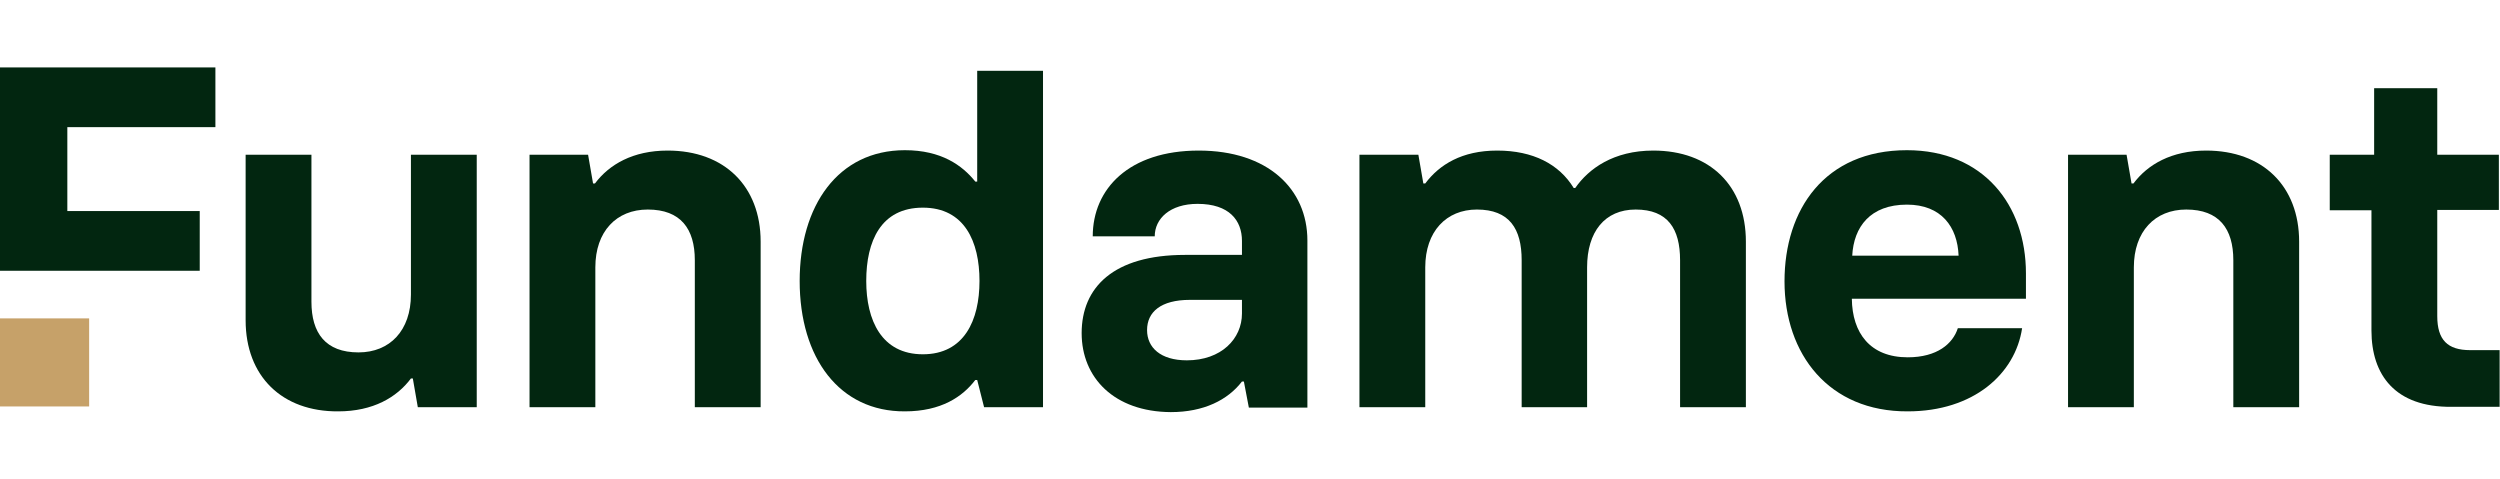
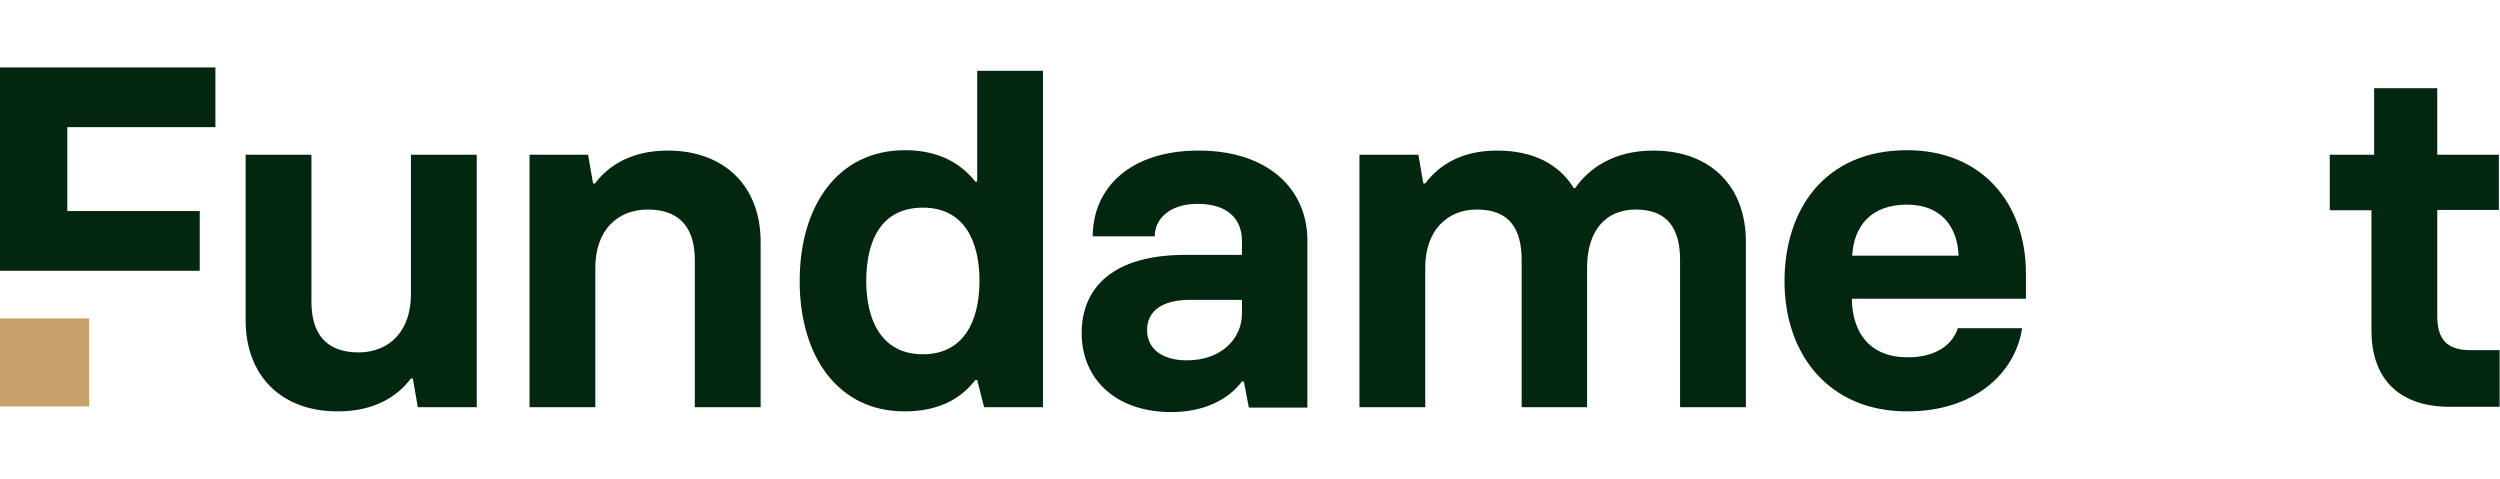
<svg xmlns="http://www.w3.org/2000/svg" width="120" viewBox="0 0 167 23" fill="none">
  <path d="M0 0H14.389V3.989H4.498V9.594H13.342V13.583H4.498H0V0Z" fill="#022610" />
  <path d="M16.408 16.89V5.832H20.804V15.653C20.804 17.749 21.75 19.036 23.948 19.036C26.044 19.036 27.45 17.572 27.45 15.173V5.832H31.846V22.697H27.91L27.577 20.778H27.45C26.504 22.041 24.919 22.975 22.593 22.975C18.836 23 16.408 20.627 16.408 16.89Z" fill="#022610" />
  <path d="M35.348 5.832H39.284L39.616 7.751H39.744C40.689 6.488 42.274 5.554 44.6 5.554C48.383 5.554 50.811 7.928 50.811 11.639V22.697H46.414V12.876C46.414 10.78 45.469 9.493 43.271 9.493C41.175 9.493 39.769 10.957 39.769 13.356V22.697H35.373V5.832H35.348Z" fill="#022610" />
  <path d="M53.418 14.264C53.418 9.24 55.974 5.529 60.447 5.529C62.875 5.529 64.28 6.539 65.149 7.625H65.277V0.227H69.673V22.697H65.737L65.277 20.879H65.149C64.306 21.99 62.875 22.975 60.447 22.975C56.076 23 53.418 19.415 53.418 14.264ZM65.43 14.264C65.43 11.639 64.434 9.367 61.648 9.367C58.836 9.367 57.865 11.614 57.865 14.264C57.865 16.89 58.888 19.162 61.648 19.162C64.408 19.162 65.43 16.89 65.43 14.264Z" fill="#022610" />
  <path d="M72.254 17.749C72.254 14.694 74.375 12.523 79.155 12.523H82.963V11.588C82.963 10.225 82.12 9.114 79.998 9.114C78.158 9.114 77.136 10.099 77.136 11.285H72.995C72.995 8.104 75.423 5.554 80.075 5.554C84.675 5.554 87.334 8.104 87.334 11.563V22.722H83.423L83.091 20.98H82.963C82.017 22.217 80.407 23.025 78.209 23.025C74.426 23 72.254 20.728 72.254 17.749ZM82.963 16.436V15.527H79.487C77.544 15.527 76.624 16.335 76.624 17.547C76.624 18.708 77.519 19.566 79.282 19.566C81.583 19.566 82.963 18.127 82.963 16.436Z" fill="#022610" />
  <path d="M116.625 11.639V22.697H112.229V12.876C112.229 10.78 111.411 9.493 109.264 9.493C107.194 9.493 106.018 10.982 106.018 13.356V22.697H101.647V12.876C101.647 10.78 100.83 9.493 98.657 9.493C96.612 9.493 95.207 10.957 95.207 13.356V22.697H90.811V5.832H94.747L95.079 7.751H95.207C96.152 6.488 97.66 5.554 100.012 5.554C102.414 5.554 104.152 6.463 105.123 8.054H105.226C106.12 6.766 107.781 5.554 110.44 5.554C114.222 5.554 116.625 7.902 116.625 11.639Z" fill="#022610" />
  <path d="M119.205 14.29C119.205 9.493 121.889 5.529 127.384 5.529C132.47 5.529 135.333 9.165 135.333 13.76V15.451H123.703C123.729 17.749 124.93 19.364 127.435 19.364C129.403 19.364 130.451 18.456 130.783 17.42H135.077C134.617 20.475 131.831 22.975 127.435 22.975C122.17 23 119.205 19.162 119.205 14.29ZM130.834 12.573C130.758 10.654 129.684 9.165 127.384 9.165C124.93 9.165 123.831 10.654 123.729 12.573H130.834Z" fill="#022610" />
-   <path d="M138.119 5.832H142.055L142.387 7.751H142.515C143.461 6.488 145.046 5.554 147.371 5.554C151.154 5.554 153.582 7.928 153.582 11.639V22.697H149.186V12.876C149.186 10.78 148.24 9.493 146.042 9.493C143.947 9.493 142.541 10.957 142.541 13.356V22.697H138.145V5.832H138.119Z" fill="#022610" />
  <path d="M158.413 17.572V9.543H155.627V5.832H158.592V1.389H162.809V5.832H166.924V9.518H162.809V16.613C162.809 18.203 163.499 18.885 165.007 18.885H166.975V22.672H163.755C159.997 22.697 158.413 20.551 158.413 17.572Z" fill="#022610" />
  <path d="M5.955 16.764H0V22.647H5.955V16.764Z" fill="#C6A169" />
</svg>